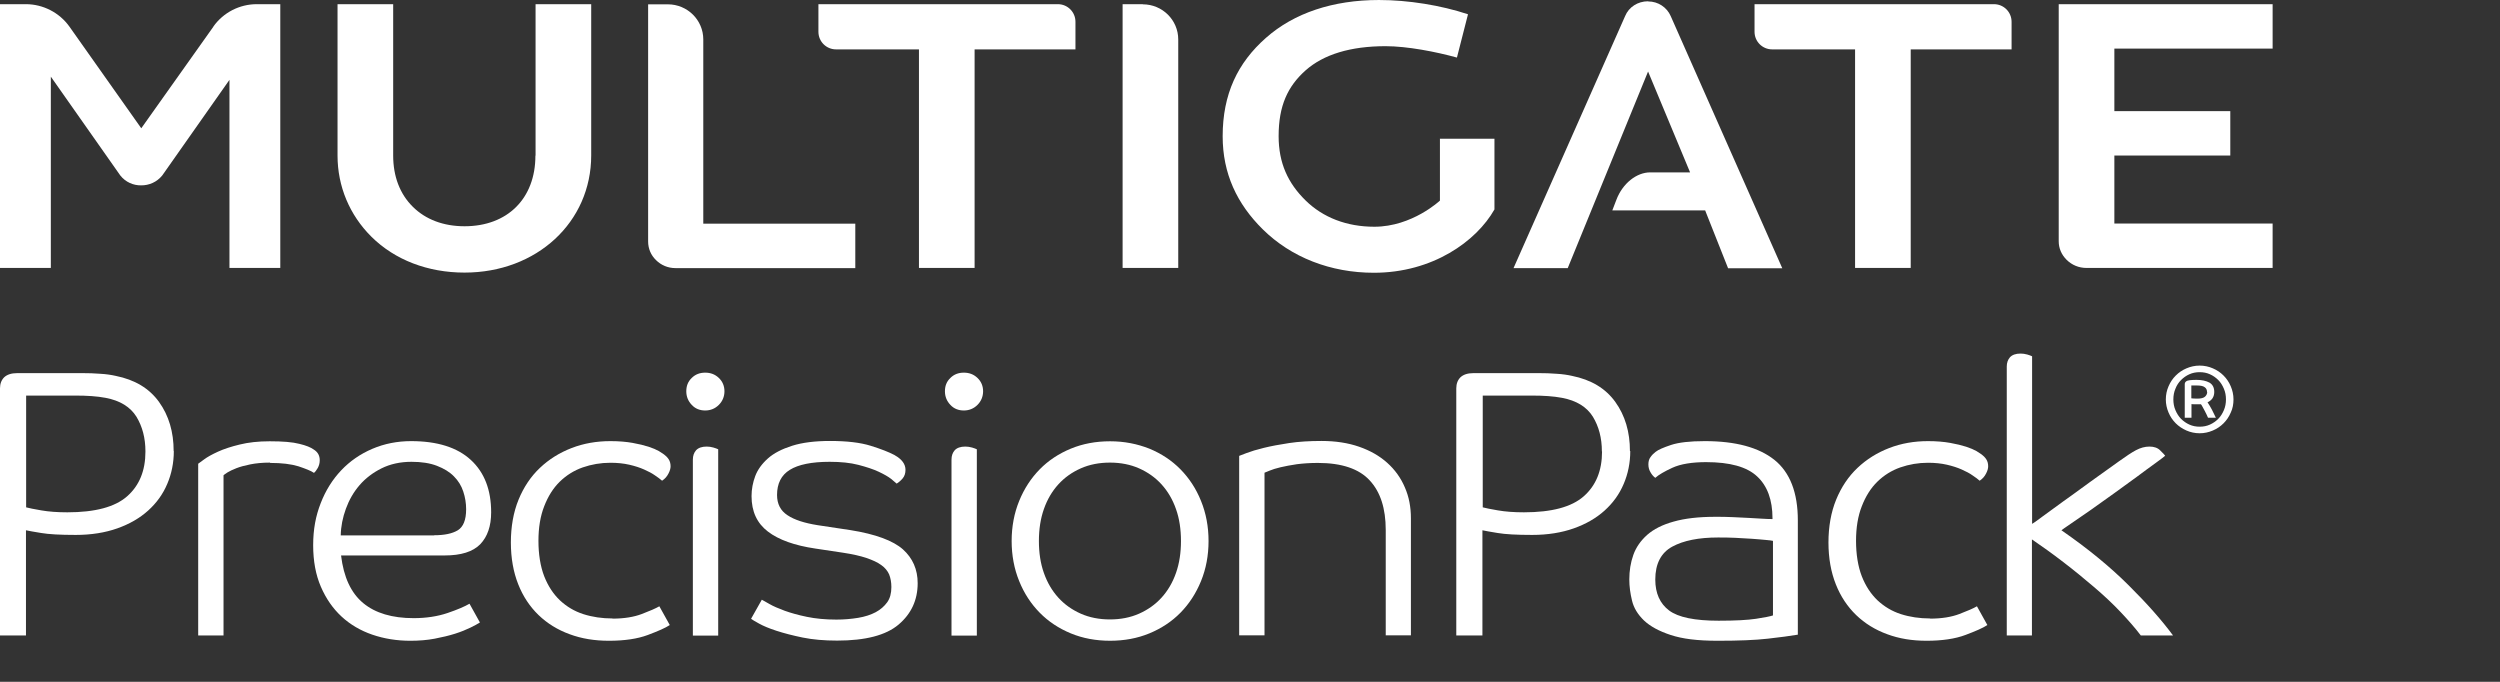
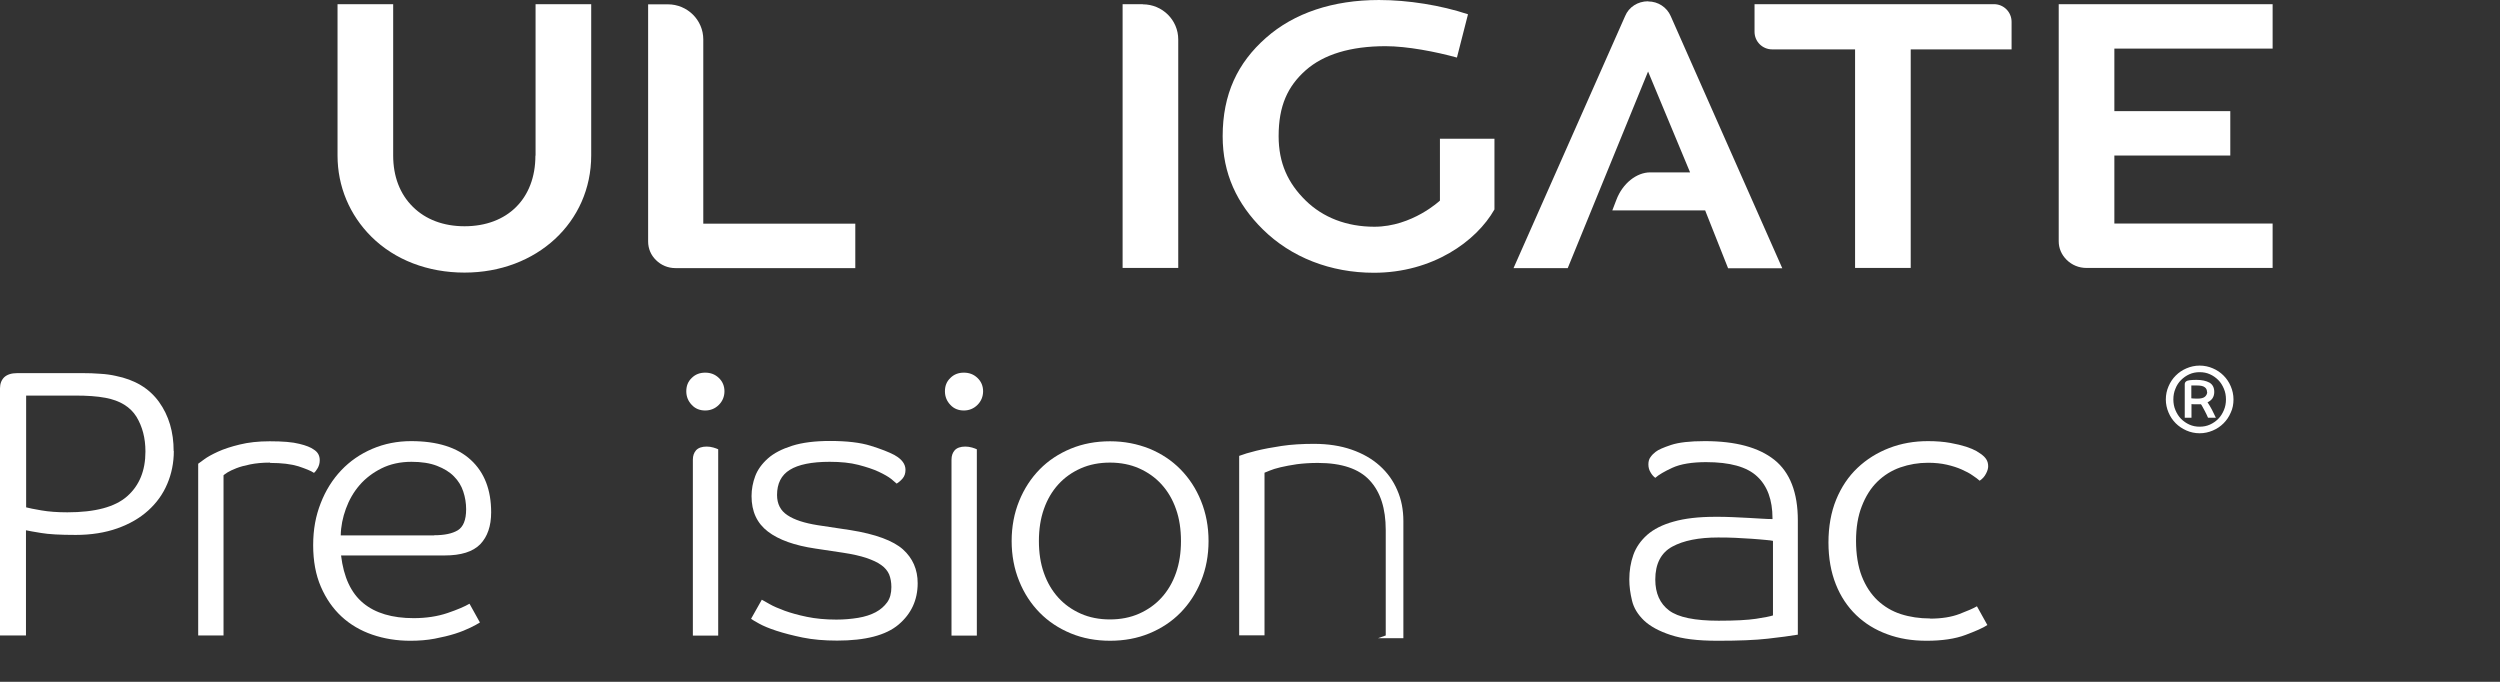
<svg xmlns="http://www.w3.org/2000/svg" id="Layer_1" viewBox="0 0 155.91 42.52">
  <rect x="0" y="0" width="155.91" height="42.52" fill="#333333" stroke="none" />
  <defs>
    <style>.cls-1{fill:#fff;}</style>
  </defs>
  <path class="cls-1" d="m33.39,9.71c0,2.67-1.74,4.4-4.42,4.4-1.31,0-2.43-.42-3.23-1.22-.8-.79-1.22-1.89-1.22-3.19V.26h-3.47v9.44c0,1.92.75,3.71,2.11,5.06,1.46,1.45,3.52,2.24,5.81,2.24,4.5,0,7.9-3.14,7.9-7.31V.26h-3.47v9.44Z" />
  <path class="cls-1" d="m43.86,2.46c0-1.21-.99-2.19-2.21-2.19h-1.23v14.79c0,.44.17.85.49,1.16.32.32.75.5,1.21.5h11.22v-2.77s-9.48,0-9.48,0V2.46Z" />
-   <path class="cls-1" d="m65.97.26h-14.93v1.72c0,.61.49,1.1,1.1,1.1h5.17v.33s0,13.3,0,13.3h3.47V3.08h6.29v-1.72c0-.61-.49-1.1-1.1-1.1Z" />
  <path class="cls-1" d="m71.27.26h-1.26v16.45h3.47V2.46c0-1.21-.99-2.19-2.21-2.19Z" />
  <path class="cls-1" d="m89.8,8.66v3.85s-1.73,1.63-4.09,1.63c-1.72,0-3.2-.57-4.29-1.64-1.09-1.07-1.68-2.32-1.68-4.01,0-1.9.57-3.11,1.68-4.1,1.13-1,2.81-1.51,4.99-1.51,1.36,0,3.15.35,4.45.71l.69-2.7c-1.68-.56-3.73-.89-5.55-.89-2.87,0-5.3.81-7.05,2.36-1.77,1.56-2.7,3.51-2.7,6.14,0,2.32.89,4.21,2.5,5.8,1.77,1.75,4.23,2.71,6.93,2.71,3.67,0,6.4-1.97,7.52-3.95v-4.41h-3.42Z" />
  <path class="cls-1" d="m124.35.26h-14.93v1.72c0,.61.49,1.1,1.1,1.1h5.17v.33s0,13.3,0,13.3h3.47V3.08s6.29,0,6.29,0v-1.72c0-.61-.49-1.1-1.1-1.1Z" />
  <path class="cls-1" d="m131.86,13.67v-3.97h7.23v-2.77h-7.23v-3.9h9.87V.26h-13.34v14.79c0,.43.17.83.49,1.15.33.33.77.51,1.24.51h11.61v-2.77s-9.87,0-9.87,0v-.28Z" />
  <path class="cls-1" d="m102.78.08c-.64,0-1.2.36-1.43.92l-6.96,15.72h3.38l5.01-12.26,2.62,6.29h-2.49c-.84,0-1.72.68-2.11,1.72l-.25.65h5.79l.07.18,1.36,3.43h3.38l-6.96-15.73c-.24-.55-.79-.91-1.4-.91Z" />
-   <path class="cls-1" d="m13.31,1.66l-4.5,6.34L4.33,1.66C3.71.79,2.69.26,1.61.26H0v16.45h3.17V4.78l4.33,6.16c.33.42.82.63,1.31.62.49,0,.97-.2,1.31-.62l4.19-5.96v11.73h3.17V.26s-1.46,0-1.46,0c-1.08,0-2.09.52-2.71,1.39Z" />
  <path class="cls-1" d="m10.84,28.13c0,.73-.14,1.42-.41,2.05-.27.64-.67,1.19-1.19,1.66-.52.47-1.16.84-1.92,1.11-.76.27-1.63.41-2.6.41s-1.68-.04-2.15-.12c-.47-.08-.79-.13-.95-.17v6.56H0v-15.41c0-.29.09-.52.26-.69.18-.17.45-.26.81-.26h4.1c.35,0,.71.01,1.08.04.37.02.69.07.96.13,1.2.24,2.1.78,2.71,1.63.61.85.91,1.87.91,3.06Zm-1.77.02c0-.83-.19-1.55-.56-2.16-.38-.61-1.02-1.01-1.93-1.18-.53-.1-1.15-.14-1.87-.14H1.63v6.97c.18.05.49.11.95.19s1,.12,1.62.12c1.73,0,2.97-.33,3.73-1,.76-.67,1.14-1.6,1.14-2.79Z" />
  <path class="cls-1" d="m16.83,28.85c-.46,0-.87.04-1.22.11s-.64.15-.87.24c-.23.09-.42.18-.55.26-.14.09-.22.15-.25.18v9.99h-1.58v-10.71s.17-.12.37-.27c.2-.15.49-.31.86-.48.37-.17.83-.32,1.37-.45.53-.13,1.15-.2,1.86-.2.81,0,1.43.05,1.85.16.42.1.71.22.89.35.26.16.38.38.38.67,0,.18-.04.33-.12.48-.08.14-.16.25-.24.31-.19-.13-.52-.26-.97-.41-.46-.14-1.04-.21-1.76-.21Z" />
  <path class="cls-1" d="m21.27,34.64c.16,1.35.62,2.34,1.38,2.97.76.63,1.81.94,3.15.94.78,0,1.49-.11,2.11-.32.62-.21,1.08-.41,1.37-.58l.65,1.17c-.13.08-.32.19-.59.32s-.58.26-.96.38c-.38.12-.8.22-1.27.31-.47.09-.98.13-1.52.13-.85,0-1.64-.13-2.37-.38s-1.38-.63-1.92-1.13c-.54-.5-.97-1.12-1.29-1.86s-.48-1.6-.48-2.59.16-1.83.47-2.62c.31-.8.74-1.48,1.28-2.05.54-.57,1.19-1.02,1.94-1.34.75-.32,1.56-.48,2.42-.48,1.63,0,2.87.39,3.72,1.17.85.78,1.27,1.87,1.27,3.27,0,.86-.23,1.52-.68,1.99-.46.47-1.2.7-2.22.7h-6.45Zm5.8-1.26c.64,0,1.13-.1,1.48-.31.34-.21.52-.64.52-1.31,0-.38-.06-.75-.18-1.11-.12-.36-.31-.67-.58-.94-.26-.27-.62-.49-1.06-.66-.44-.17-.97-.25-1.59-.25-.7,0-1.33.14-1.87.41-.54.27-1,.62-1.37,1.05-.37.43-.65.92-.85,1.47-.2.55-.31,1.1-.32,1.66h5.83Z" />
-   <path class="cls-1" d="m38.2,38.58c.72,0,1.33-.1,1.83-.29s.87-.35,1.09-.48l.65,1.17c-.27.18-.73.38-1.37.62-.64.24-1.45.36-2.42.36-.9,0-1.71-.13-2.46-.41-.74-.27-1.39-.67-1.93-1.19-.54-.52-.97-1.16-1.27-1.92-.3-.75-.46-1.63-.46-2.61s.16-1.89.48-2.67c.32-.78.76-1.44,1.33-1.98.57-.54,1.23-.95,1.98-1.24.75-.29,1.56-.43,2.42-.43.53,0,.99.04,1.38.11s.72.15,1,.24c.27.09.48.18.64.27.15.1.26.17.32.21.11.08.21.18.29.3.08.12.12.27.12.44,0,.13-.04.28-.13.45-.09.18-.22.33-.4.45-.11-.1-.26-.21-.44-.33-.18-.13-.41-.25-.68-.37s-.58-.22-.93-.3c-.35-.08-.74-.12-1.17-.12-.61,0-1.18.1-1.73.29-.54.19-1.02.49-1.43.89s-.73.91-.97,1.53c-.24.61-.36,1.33-.36,2.16s.12,1.59.36,2.21c.24.61.57,1.11.98,1.5.42.39.9.68,1.46.86.56.18,1.17.27,1.82.27Z" />
  <path class="cls-1" d="m45.18,24.4c0,.33-.12.62-.35.85-.23.23-.52.35-.85.35s-.62-.11-.84-.35c-.22-.23-.34-.51-.34-.85s.11-.61.34-.83c.22-.22.5-.33.84-.33s.62.11.85.33c.23.22.35.5.35.83Zm-1.97,4.26c0-.24.07-.43.2-.58.14-.15.36-.23.66-.23.14,0,.28.02.42.06s.24.08.3.11v11.62h-1.58v-10.97Z" />
  <path class="cls-1" d="m55.8,28.39c.45.25.67.56.67.91,0,.22-.06.4-.18.54-.12.14-.24.24-.37.32-.05-.05-.16-.14-.34-.29-.18-.14-.44-.29-.78-.45-.34-.16-.77-.3-1.27-.43-.5-.13-1.1-.19-1.79-.19-1.12,0-1.95.17-2.48.5-.54.33-.8.86-.8,1.57,0,.56.22.98.65,1.26.43.29,1.06.49,1.87.62l2.06.31c1.57.25,2.66.66,3.27,1.2.61.55.92,1.25.92,2.11,0,1.05-.4,1.91-1.19,2.58s-2.07,1-3.83,1c-.8,0-1.51-.06-2.15-.19-.63-.13-1.17-.27-1.63-.42-.46-.15-.82-.3-1.09-.45s-.44-.25-.5-.3l.67-1.19c.08.05.24.14.48.27.24.14.55.27.95.42.39.14.85.27,1.39.38.53.11,1.15.17,1.83.17.48,0,.93-.04,1.36-.11.42-.07.79-.19,1.09-.35.3-.16.54-.37.72-.62.18-.25.26-.57.26-.95,0-.3-.05-.56-.14-.79-.1-.22-.26-.42-.49-.58-.23-.17-.54-.31-.92-.44-.38-.13-.87-.24-1.46-.33l-1.73-.26c-1.29-.19-2.28-.54-2.96-1.06-.68-.52-1.02-1.25-1.02-2.21,0-.43.08-.85.23-1.25s.42-.77.79-1.1c.37-.33.88-.59,1.51-.79.63-.2,1.42-.3,2.36-.3,1.06,0,1.9.1,2.54.3.64.2,1.13.39,1.49.58Z" />
  <path class="cls-1" d="m61.31,24.4c0,.33-.12.62-.35.85-.23.23-.52.35-.85.35s-.62-.11-.84-.35c-.22-.23-.34-.51-.34-.85s.11-.61.34-.83c.22-.22.5-.33.84-.33s.62.11.85.33c.23.22.35.5.35.83Zm-1.97,4.26c0-.24.07-.43.2-.58.14-.15.36-.23.66-.23.14,0,.28.02.42.06s.24.08.3.11v11.62h-1.58v-10.97Z" />
  <path class="cls-1" d="m75.37,33.74c0,.91-.16,1.74-.47,2.5-.31.76-.74,1.42-1.28,1.97-.54.55-1.19.98-1.94,1.29-.75.31-1.57.46-2.45.46s-1.7-.15-2.45-.46c-.75-.31-1.4-.74-1.94-1.29s-.97-1.2-1.28-1.97c-.31-.76-.47-1.6-.47-2.5s.16-1.74.47-2.5c.31-.76.74-1.42,1.28-1.97s1.19-.98,1.94-1.29c.75-.31,1.57-.46,2.45-.46s1.69.16,2.45.46c.75.31,1.4.74,1.94,1.29.54.55.97,1.2,1.28,1.97.31.76.47,1.6.47,2.5Zm-10.58,0c0,.73.1,1.4.31,1.99.21.6.51,1.11.9,1.54s.86.76,1.4,1,1.15.36,1.82.36,1.28-.12,1.82-.36c.54-.24,1.01-.57,1.4-1,.39-.43.69-.94.9-1.54.21-.6.31-1.26.31-1.99s-.1-1.4-.31-1.99c-.21-.6-.51-1.11-.9-1.54-.39-.43-.86-.76-1.4-1-.54-.24-1.15-.36-1.82-.36s-1.28.12-1.82.36-1.01.57-1.4,1-.69.94-.9,1.54c-.21.6-.31,1.26-.31,1.99Z" />
-   <path class="cls-1" d="m86.42,39.63v-6.58c0-1.34-.33-2.37-1-3.09-.66-.72-1.74-1.09-3.23-1.09-.48,0-.92.03-1.31.08-.39.06-.73.12-1.02.19s-.52.14-.68.21c-.17.07-.28.12-.32.13v10.14h-1.58v-11.19s.2-.08.47-.18c.26-.1.62-.21,1.07-.32.45-.11.98-.21,1.58-.3s1.28-.13,2.01-.13c.88,0,1.66.12,2.35.36s1.27.57,1.75,1c.48.43.85.94,1.1,1.53.26.59.38,1.23.38,1.93v7.3h-1.58Z" />
-   <path class="cls-1" d="m101.67,28.13c0,.73-.14,1.42-.41,2.05-.27.64-.67,1.19-1.19,1.66-.52.47-1.16.84-1.92,1.11-.76.27-1.63.41-2.6.41s-1.68-.04-2.15-.12c-.47-.08-.79-.13-.95-.17v6.56h-1.63v-15.41c0-.29.09-.52.26-.69.18-.17.45-.26.81-.26h4.1c.35,0,.71.01,1.08.04.37.02.69.07.96.13,1.2.24,2.1.78,2.71,1.63.61.85.91,1.87.91,3.06Zm-1.77.02c0-.83-.19-1.55-.56-2.16-.38-.61-1.02-1.01-1.93-1.18-.53-.1-1.15-.14-1.87-.14h-3.07v6.97c.18.05.49.11.95.19s1,.12,1.62.12c1.73,0,2.97-.33,3.73-1,.76-.67,1.14-1.6,1.14-2.79Z" />
+   <path class="cls-1" d="m86.42,39.63v-6.58c0-1.34-.33-2.37-1-3.09-.66-.72-1.74-1.09-3.23-1.09-.48,0-.92.03-1.31.08-.39.06-.73.12-1.02.19s-.52.14-.68.21c-.17.07-.28.12-.32.13v10.14h-1.58v-11.19c.26-.1.62-.21,1.07-.32.45-.11.98-.21,1.58-.3s1.28-.13,2.01-.13c.88,0,1.66.12,2.35.36s1.27.57,1.75,1c.48.43.85.94,1.1,1.53.26.59.38,1.23.38,1.93v7.3h-1.58Z" />
  <path class="cls-1" d="m106.42,28.82c-.91,0-1.62.12-2.12.35s-.86.44-1.07.63c-.11-.08-.21-.19-.3-.35-.09-.15-.13-.31-.13-.49s.04-.33.13-.45c.09-.13.2-.24.32-.33.16-.13.48-.27.96-.43.48-.16,1.18-.24,2.11-.24,1.92,0,3.36.39,4.34,1.17.97.78,1.46,2.04,1.46,3.77v7.13c-.46.08-1.09.16-1.87.25-.78.09-1.82.13-3.12.13s-2.21-.12-2.94-.36-1.28-.54-1.67-.91c-.38-.37-.63-.77-.74-1.23-.11-.45-.17-.89-.17-1.32,0-.54.08-1.05.25-1.53s.46-.89.86-1.25c.41-.36.96-.64,1.65-.83.7-.2,1.56-.3,2.6-.3.35,0,.71,0,1.08.02.37.02.71.03,1.03.05s.61.03.86.05c.26.02.46.02.6.02v-.05c0-1.14-.32-2.02-.96-2.61-.64-.6-1.7-.89-3.19-.89Zm4.15,4.91c-.08-.02-.24-.04-.48-.06-.24-.02-.52-.05-.84-.07-.32-.02-.67-.04-1.04-.06-.38-.02-.73-.02-1.07-.02-1.2,0-2.15.19-2.85.57-.7.38-1.06,1.07-1.06,2.05,0,.86.29,1.5.86,1.93s1.61.64,3.09.64c1.02,0,1.8-.04,2.33-.12.53-.08.88-.15,1.06-.21v-4.65Z" />
  <path class="cls-1" d="m120.37,38.58c.72,0,1.33-.1,1.83-.29s.87-.35,1.09-.48l.65,1.17c-.27.18-.73.38-1.37.62-.64.24-1.45.36-2.42.36-.9,0-1.71-.13-2.46-.41-.74-.27-1.39-.67-1.93-1.19-.54-.52-.97-1.16-1.27-1.92-.3-.75-.46-1.63-.46-2.61s.16-1.89.48-2.67c.32-.78.76-1.44,1.33-1.98.57-.54,1.23-.95,1.98-1.24.75-.29,1.56-.43,2.42-.43.53,0,.99.04,1.38.11s.72.15,1,.24c.27.09.48.18.64.27.15.1.26.17.32.21.11.08.21.18.29.3.08.12.12.27.12.44,0,.13-.04.28-.13.45-.09.18-.22.33-.4.45-.11-.1-.26-.21-.44-.33-.18-.13-.41-.25-.68-.37s-.58-.22-.93-.3c-.35-.08-.74-.12-1.17-.12-.61,0-1.18.1-1.73.29-.54.19-1.02.49-1.43.89s-.73.91-.97,1.53c-.24.61-.36,1.33-.36,2.16s.12,1.59.36,2.21c.24.61.57,1.11.98,1.5.42.39.9.68,1.46.86.56.18,1.17.27,1.82.27Z" />
-   <path class="cls-1" d="m125.15,39.63v-16.77c0-.24.07-.43.2-.58.14-.15.36-.23.66-.23.14,0,.28.02.42.06.14.04.24.08.3.11v10.45c.06-.03.27-.17.61-.43.34-.25.78-.57,1.29-.94.52-.37,1.09-.78,1.7-1.23.62-.45,1.23-.88,1.83-1.31.42-.3.76-.53,1.04-.68.28-.15.56-.23.85-.23s.52.08.68.25c.17.17.27.27.3.32-.06.06-.26.21-.59.45s-.72.52-1.17.86c-.46.33-.94.69-1.46,1.06-.52.37-1.01.72-1.46,1.04-.46.32-.85.59-1.19.82s-.54.37-.6.42c1.65,1.14,3.05,2.29,4.21,3.45,1.16,1.15,2.07,2.19,2.75,3.11h-2.01c-.34-.45-.76-.93-1.26-1.46s-1.06-1.05-1.67-1.57c-.61-.52-1.24-1.04-1.91-1.55-.66-.51-1.32-.98-1.95-1.41v5.99h-1.58Z" />
  <path class="cls-1" d="m137.64,24.45c0-.05-.01-.11-.03-.16-.02-.05-.05-.09-.1-.13-.05-.04-.11-.07-.19-.09-.08-.02-.18-.03-.3-.03-.1,0-.17,0-.23,0-.06,0-.1,0-.13,0v.8c.07.01.2.02.38.02.22,0,.38-.04.47-.12.09-.08.14-.18.14-.3m.44,0c0,.16-.04.29-.11.4-.08.11-.18.19-.31.25.09.14.19.29.28.47.09.18.17.34.24.49h-.49s-.05-.1-.08-.18c-.04-.08-.08-.16-.12-.24s-.08-.16-.13-.24c-.04-.08-.08-.14-.11-.18-.02,0-.06,0-.11,0-.06,0-.11,0-.17,0s-.11,0-.17,0c-.06,0-.1,0-.14-.01v.85h-.42v-2.09c0-.14.11-.23.32-.25.11-.01.24-.02.41-.02.34,0,.6.06.81.17.2.12.3.31.3.58m-2.55.47c0,.24.04.46.13.67.09.21.2.39.35.54.15.15.32.27.52.36.2.09.41.13.64.13s.44-.04.64-.13c.2-.09.37-.21.52-.36.15-.15.26-.33.35-.54s.13-.43.13-.67-.04-.46-.13-.67c-.09-.21-.2-.39-.35-.54-.15-.15-.32-.27-.52-.36-.2-.09-.41-.13-.64-.13s-.44.04-.64.13c-.2.09-.37.21-.52.36-.15.15-.27.33-.35.54-.09.21-.13.43-.13.67m-.47,0c0-.29.06-.57.17-.82.11-.26.26-.48.45-.67s.41-.34.67-.45c.26-.11.53-.17.82-.17s.57.06.82.17c.26.11.48.26.67.45.19.19.34.41.45.67.11.26.17.53.17.82s-.05.57-.17.82c-.11.26-.26.48-.45.67-.19.19-.41.34-.67.45s-.53.17-.82.17-.57-.06-.82-.17c-.25-.11-.48-.26-.67-.45-.19-.19-.34-.41-.45-.67-.11-.26-.17-.53-.17-.82" />
</svg>